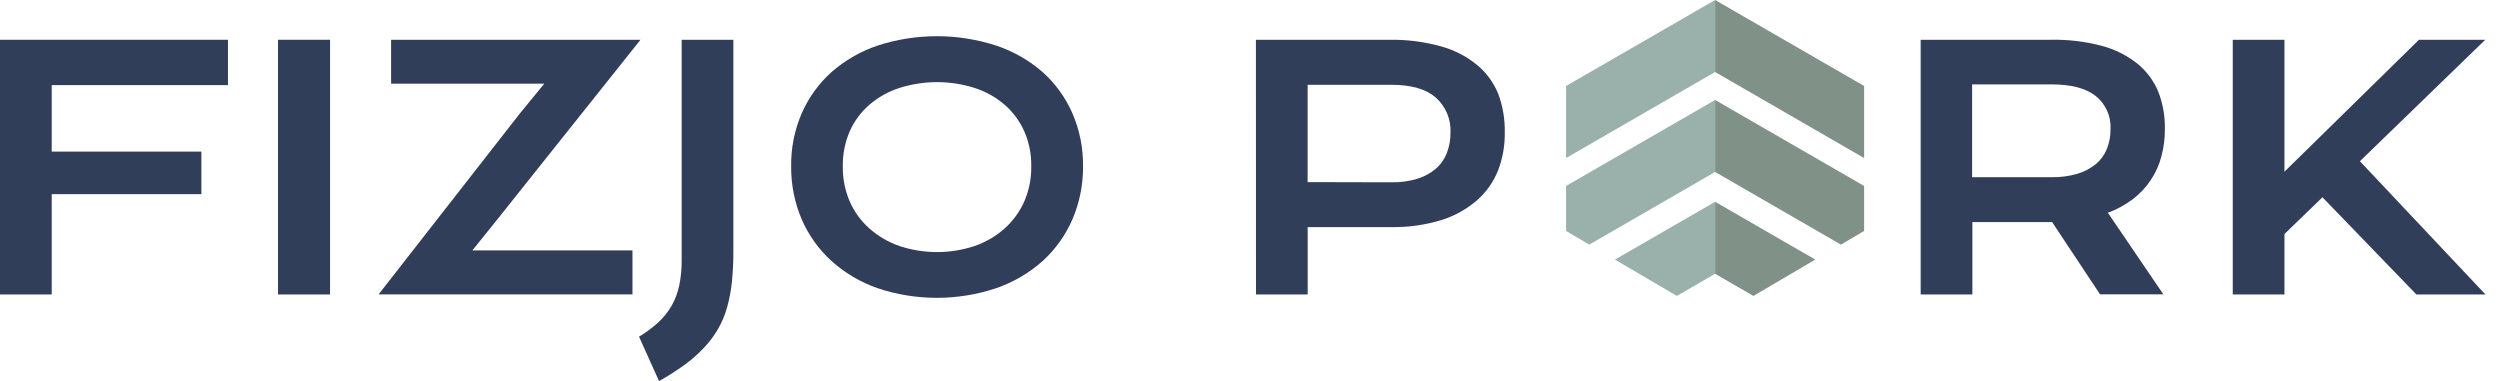
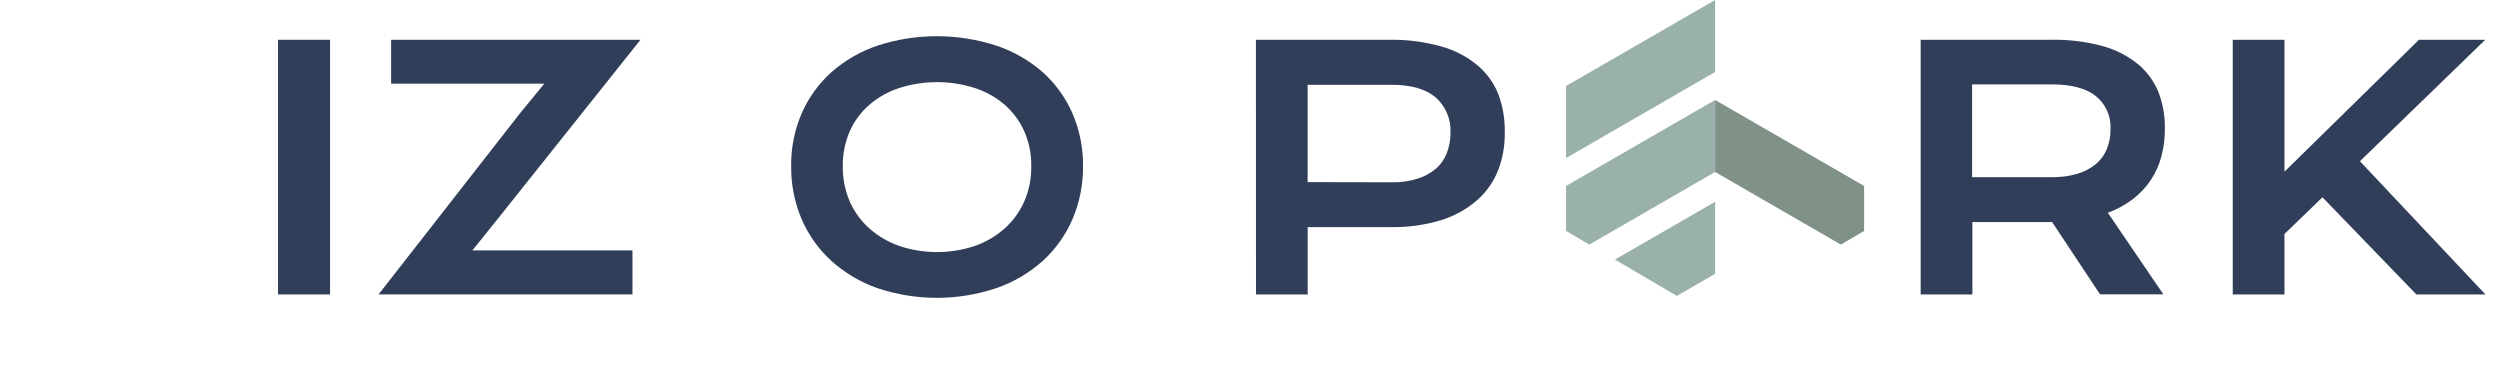
<svg xmlns="http://www.w3.org/2000/svg" width="164" height="25" viewBox="0 0 164 25" fill="none">
  <path d="M112.511 4.723L102.735 10.367V5.64L112.511 0V4.723Z" fill="#99B1AA" />
  <path d="M102.735 12.198V15.15L104.257 16.046L112.511 11.28V6.558L102.735 12.198Z" fill="#99B1AA" />
  <path d="M105.94 17.029L110.002 19.412L112.511 17.96V13.237L105.94 17.029Z" fill="#99B1AA" />
-   <path d="M112.511 4.723L122.286 10.367V5.64L112.511 0V4.723Z" fill="#809188" />
-   <path d="M122.286 12.198V15.15L120.764 16.046L112.511 11.28V6.558L122.286 12.198Z" fill="#809188" />
-   <path d="M119.082 17.029L115.024 19.412L112.511 17.96V13.237L119.082 17.029Z" fill="#809188" />
-   <path d="M0 2.609H14.955V5.584H3.392V9.945H13.211V12.737H3.392V19.316H0V2.609Z" fill="#313E59" />
+   <path d="M122.286 12.198V15.15L120.764 16.046L112.511 11.28V6.558Z" fill="#809188" />
  <path d="M18.238 2.609H21.652V19.316H18.238V2.609Z" fill="#313E59" />
  <path d="M34.102 7.445L35.706 5.488H25.657V2.609H42.016L32.658 14.35L30.988 16.425H41.49V19.312H24.835L34.102 7.445Z" fill="#313E59" />
-   <path d="M41.92 22.086C42.372 21.816 42.796 21.501 43.186 21.147C43.527 20.829 43.82 20.463 44.056 20.06C44.29 19.646 44.458 19.199 44.556 18.734C44.669 18.187 44.723 17.63 44.717 17.073V2.609H48.108V16.459C48.112 17.137 48.08 17.815 48.013 18.49C47.956 19.058 47.85 19.619 47.695 20.169C47.558 20.659 47.36 21.131 47.108 21.573C46.853 22.014 46.548 22.424 46.199 22.795C45.811 23.207 45.386 23.583 44.93 23.917C44.386 24.31 43.819 24.672 43.234 25L41.92 22.086Z" fill="#313E59" />
  <path d="M51.9 10.911C51.884 9.715 52.119 8.53 52.592 7.432C53.044 6.403 53.709 5.483 54.544 4.731C55.427 3.959 56.452 3.368 57.562 2.992C60.095 2.169 62.822 2.169 65.355 2.992C66.475 3.365 67.509 3.956 68.399 4.731C69.235 5.481 69.901 6.402 70.351 7.432C70.825 8.529 71.062 9.715 71.047 10.911C71.058 12.106 70.821 13.29 70.351 14.389C69.901 15.428 69.236 16.359 68.399 17.12C67.513 17.911 66.478 18.517 65.355 18.903C62.826 19.75 60.091 19.75 57.562 18.903C56.448 18.514 55.423 17.908 54.544 17.12C53.708 16.358 53.043 15.427 52.592 14.389C52.124 13.29 51.888 12.105 51.9 10.911ZM55.288 10.911C55.276 11.712 55.435 12.506 55.753 13.241C56.056 13.918 56.501 14.522 57.058 15.011C57.631 15.511 58.295 15.895 59.015 16.142C60.609 16.668 62.33 16.668 63.924 16.142C64.642 15.896 65.306 15.512 65.877 15.011C66.432 14.521 66.877 13.917 67.181 13.241C67.503 12.507 67.663 11.712 67.651 10.911C67.665 10.112 67.504 9.319 67.181 8.588C66.879 7.92 66.433 7.327 65.877 6.849C65.304 6.362 64.641 5.994 63.924 5.766C62.327 5.262 60.612 5.262 59.015 5.766C58.297 5.995 57.632 6.363 57.058 6.849C56.5 7.325 56.054 7.919 55.753 8.588C55.434 9.32 55.275 10.112 55.288 10.911Z" fill="#313E59" />
  <path d="M82.388 2.609H91.203C92.33 2.594 93.453 2.741 94.538 3.044C95.394 3.279 96.192 3.689 96.882 4.249C97.496 4.755 97.975 5.405 98.278 6.14C98.584 6.957 98.732 7.825 98.713 8.697C98.726 9.541 98.579 10.379 98.278 11.167C97.981 11.92 97.51 12.592 96.904 13.128C96.222 13.72 95.426 14.164 94.564 14.433C93.484 14.763 92.358 14.92 91.229 14.898H85.784V19.316H82.393L82.388 2.609ZM91.29 11.959C91.859 11.97 92.427 11.892 92.973 11.728C93.416 11.596 93.828 11.374 94.182 11.076C94.505 10.799 94.754 10.446 94.908 10.05C95.074 9.623 95.157 9.168 95.151 8.71C95.174 8.276 95.099 7.842 94.931 7.441C94.763 7.039 94.507 6.681 94.182 6.392C93.538 5.842 92.574 5.565 91.29 5.562H85.78V11.946L91.29 11.959Z" fill="#313E59" />
  <path d="M125.996 2.609H134.502C135.631 2.584 136.758 2.715 137.85 3C138.703 3.221 139.501 3.616 140.194 4.161C140.804 4.652 141.281 5.287 141.581 6.01C141.887 6.796 142.035 7.636 142.016 8.48C142.02 9.077 141.944 9.672 141.79 10.249C141.501 11.362 140.849 12.346 139.937 13.046C139.432 13.431 138.872 13.739 138.276 13.959L141.916 19.308H137.763L134.619 14.568H134.523H129.388V19.316H125.996V2.609ZM134.589 11.624C135.157 11.633 135.725 11.559 136.272 11.402C136.712 11.272 137.122 11.058 137.48 10.771C137.801 10.506 138.05 10.165 138.207 9.78C138.374 9.366 138.457 8.922 138.45 8.475C138.473 8.062 138.398 7.65 138.23 7.272C138.062 6.894 137.807 6.561 137.485 6.301C136.846 5.792 135.876 5.536 134.589 5.536H129.37V11.624H134.589Z" fill="#313E59" />
  <path d="M146.469 2.609H149.861V11.263L158.684 2.609H163.033L154.81 10.576L163.046 19.316H158.515L152.353 12.941L149.861 15.351V19.316H146.469V2.609Z" fill="#313E59" />
</svg>